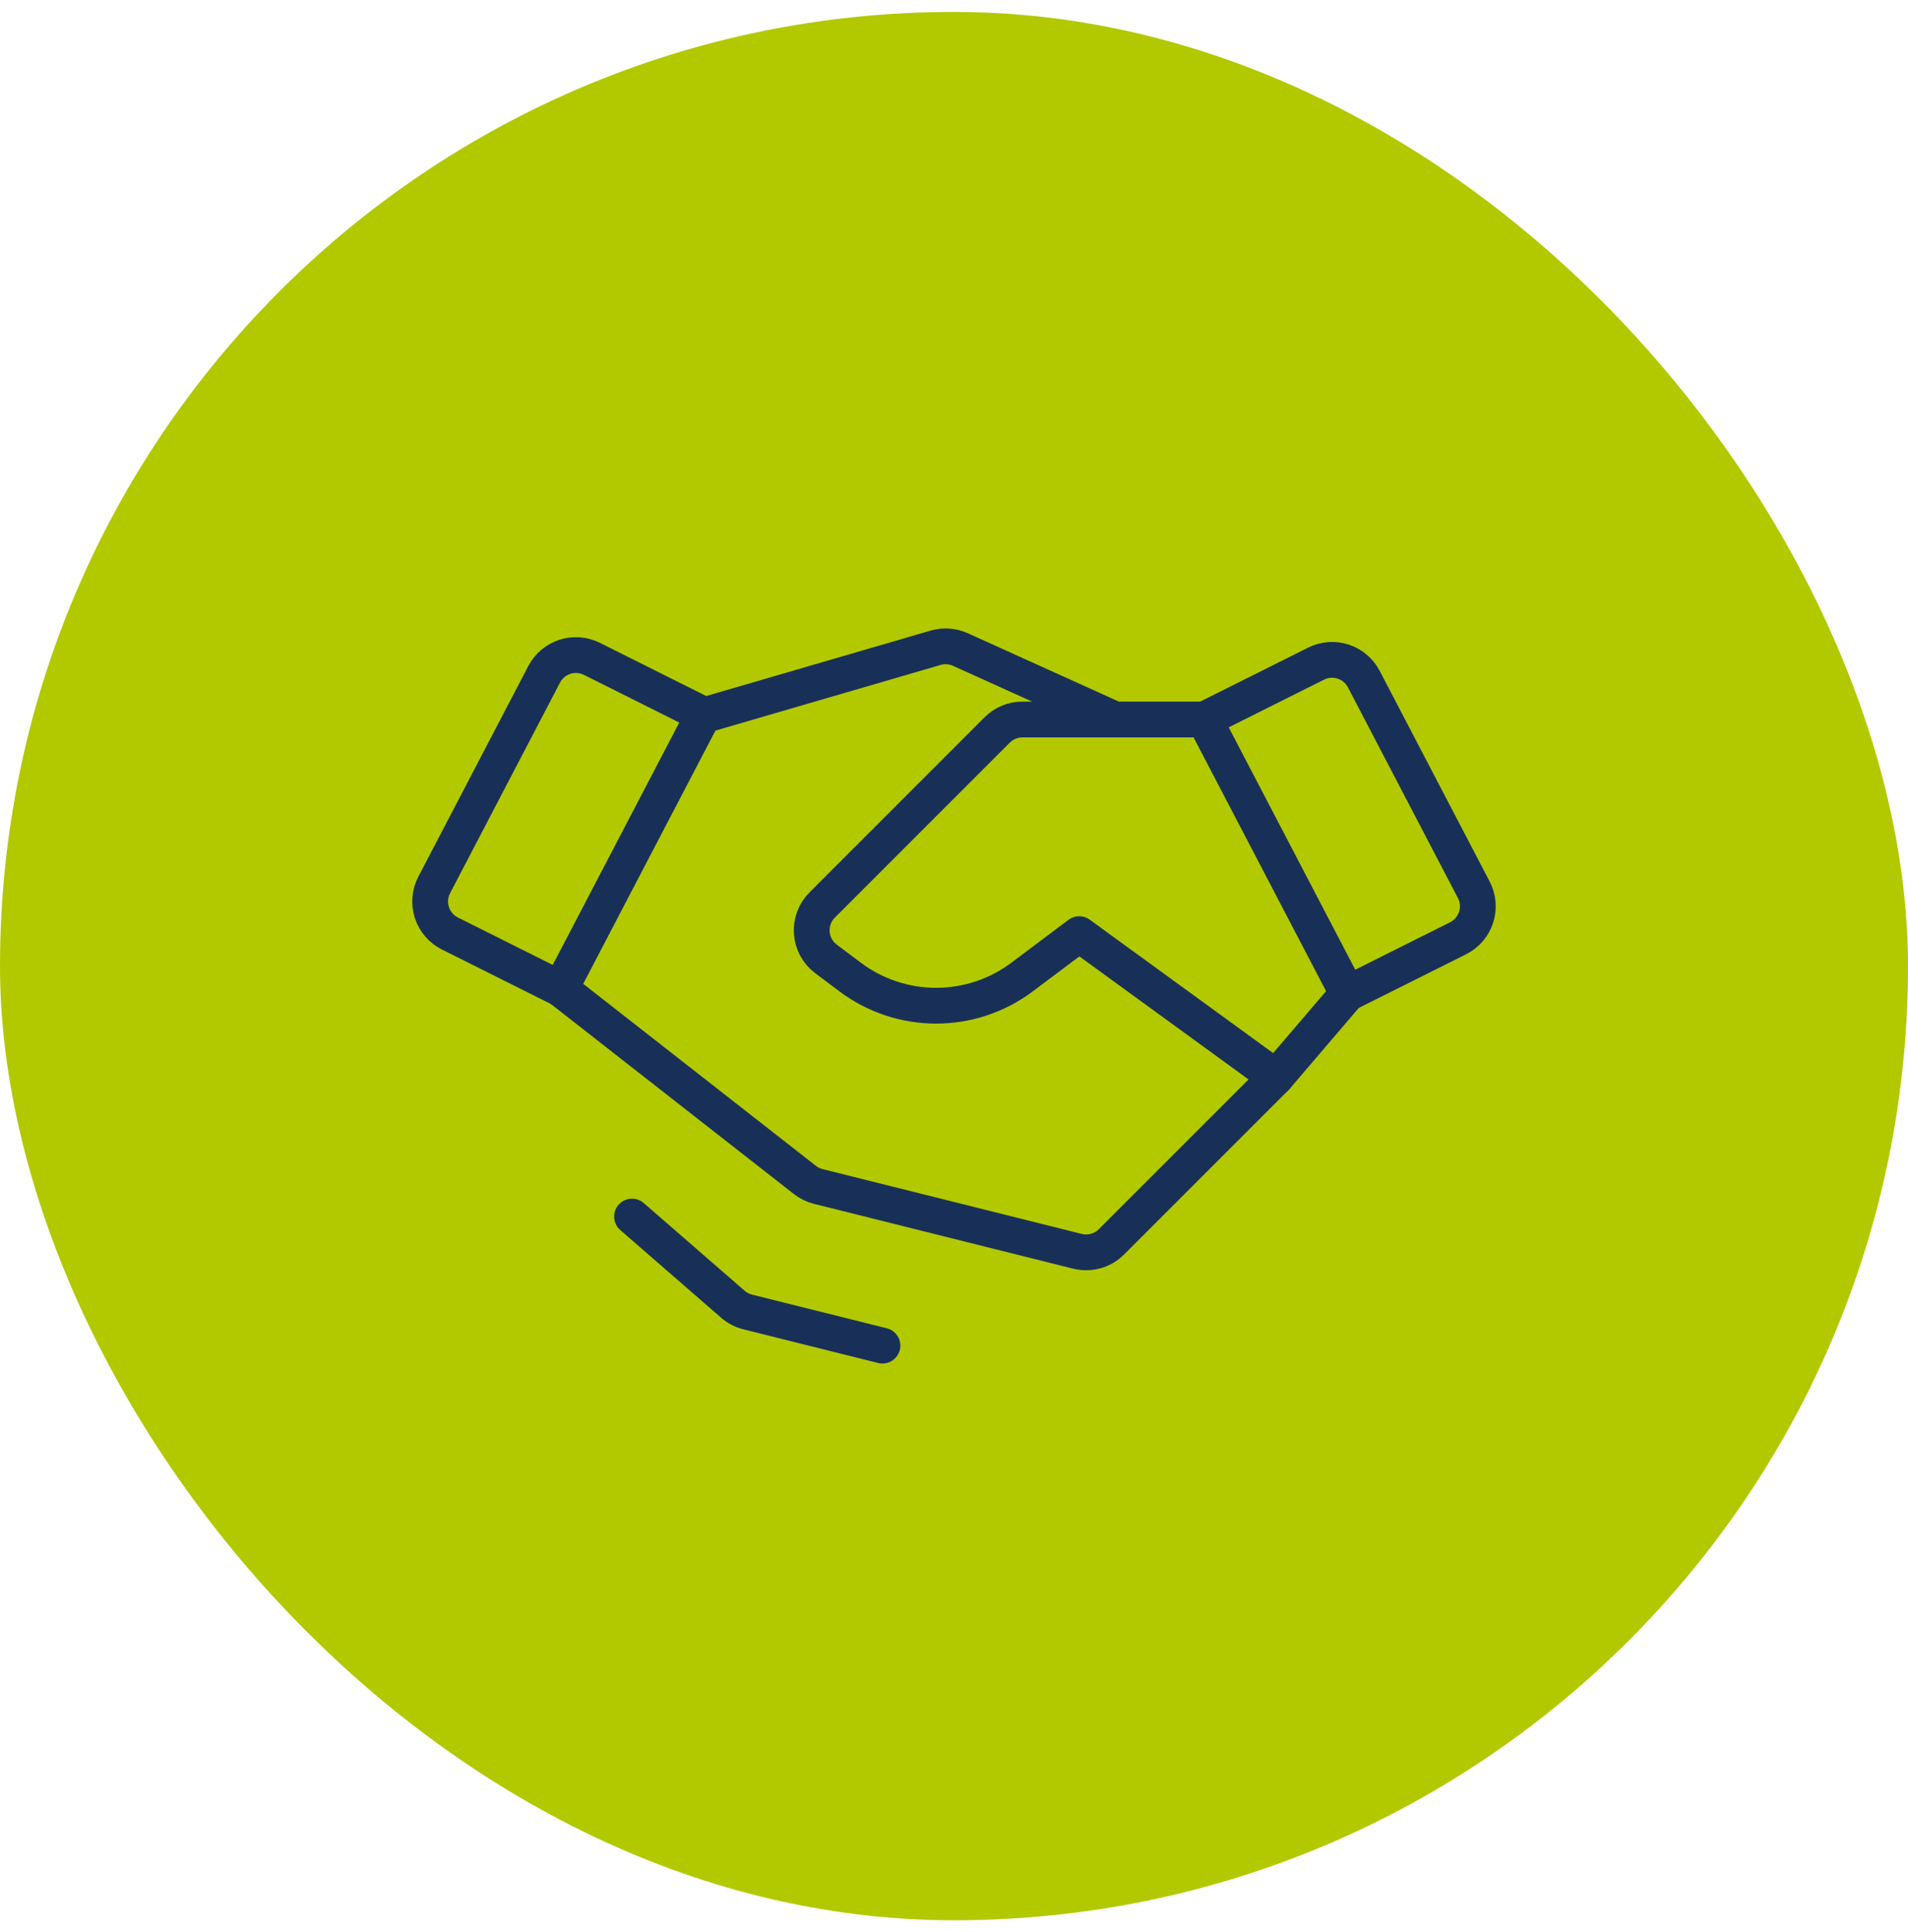
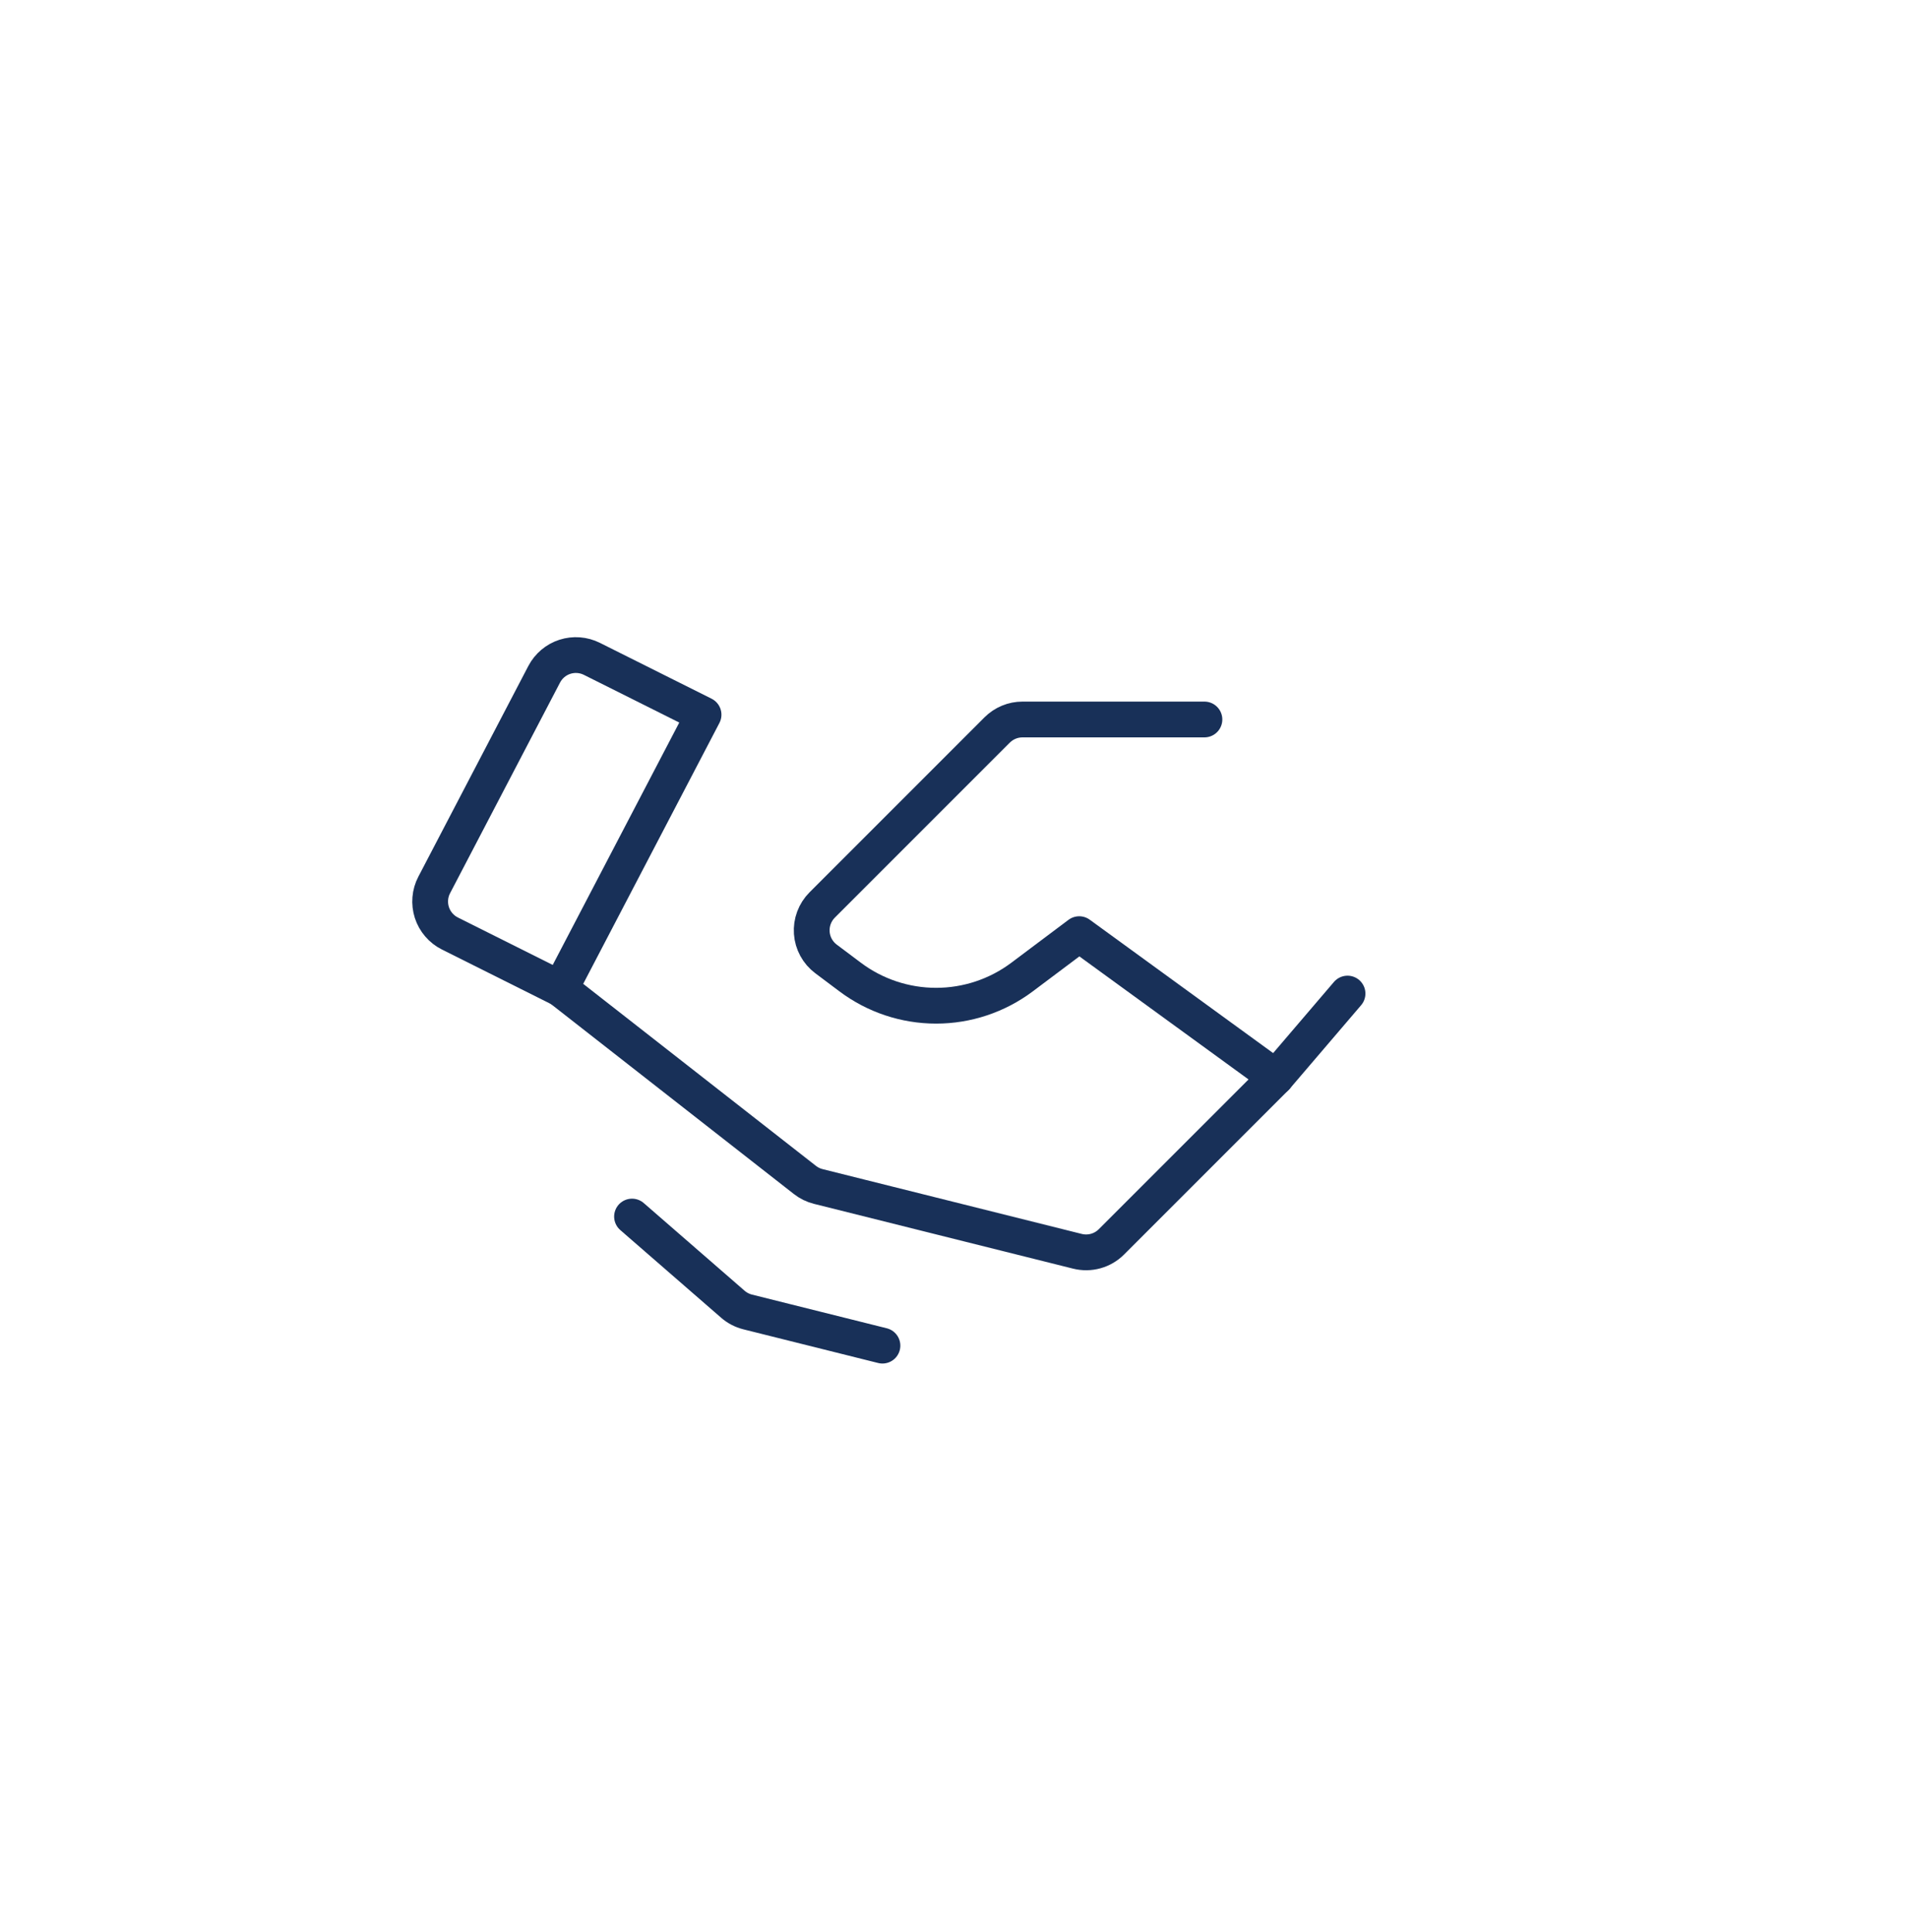
<svg xmlns="http://www.w3.org/2000/svg" width="80" height="81" viewBox="0 0 80 81" fill="none">
-   <rect y="0.5" width="80" height="80" rx="40" fill="#B2C900" />
-   <path d="M61.135 39.335L56.5 41.652L50.5 30.162L55.182 27.821C55.533 27.645 55.94 27.614 56.314 27.735C56.688 27.856 57 28.119 57.182 28.468L61.793 37.299C61.886 37.475 61.942 37.668 61.958 37.867C61.975 38.065 61.952 38.265 61.891 38.455C61.83 38.644 61.731 38.82 61.601 38.971C61.471 39.122 61.313 39.245 61.135 39.335V39.335Z" stroke="#183058" stroke-width="1.5" stroke-linecap="round" stroke-linejoin="round" />
  <path d="M23.499 41.451L18.864 39.134C18.686 39.045 18.527 38.921 18.398 38.77C18.268 38.619 18.169 38.443 18.108 38.254C18.047 38.064 18.024 37.864 18.041 37.666C18.057 37.468 18.113 37.274 18.206 37.098L22.817 28.267C22.999 27.919 23.31 27.655 23.684 27.534C24.059 27.413 24.465 27.444 24.817 27.62L29.499 29.961L23.499 41.451Z" stroke="#183058" stroke-width="1.5" stroke-linecap="round" stroke-linejoin="round" />
  <path d="M56.5 41.652L53.5 45.162L46.6 52.061C46.417 52.244 46.19 52.377 45.94 52.446C45.691 52.515 45.427 52.518 45.176 52.456L34.309 49.739C34.105 49.688 33.914 49.595 33.749 49.465L23.5 41.451" stroke="#183058" stroke-width="1.5" stroke-linecap="round" stroke-linejoin="round" />
  <path d="M53.5 45.161L45.25 39.161L42.85 40.962C41.811 41.74 40.548 42.161 39.25 42.161C37.951 42.161 36.688 41.74 35.65 40.962L34.633 40.199C34.461 40.07 34.319 39.906 34.216 39.717C34.113 39.529 34.052 39.32 34.037 39.105C34.022 38.891 34.053 38.676 34.128 38.475C34.203 38.273 34.321 38.09 34.472 37.939L41.81 30.601C41.95 30.462 42.115 30.351 42.297 30.276C42.479 30.2 42.674 30.162 42.871 30.162H50.5" stroke="#183058" stroke-width="1.5" stroke-linecap="round" stroke-linejoin="round" />
-   <path d="M29.607 29.961L39.23 27.155C39.574 27.055 39.942 27.081 40.268 27.229L46.75 30.162" stroke="#183058" stroke-width="1.5" stroke-linecap="round" stroke-linejoin="round" />
  <path d="M37 56.411L31.349 54.999C31.119 54.941 30.907 54.831 30.729 54.676L26.5 51" stroke="#183058" stroke-width="1.5" stroke-linecap="round" stroke-linejoin="round" />
</svg>